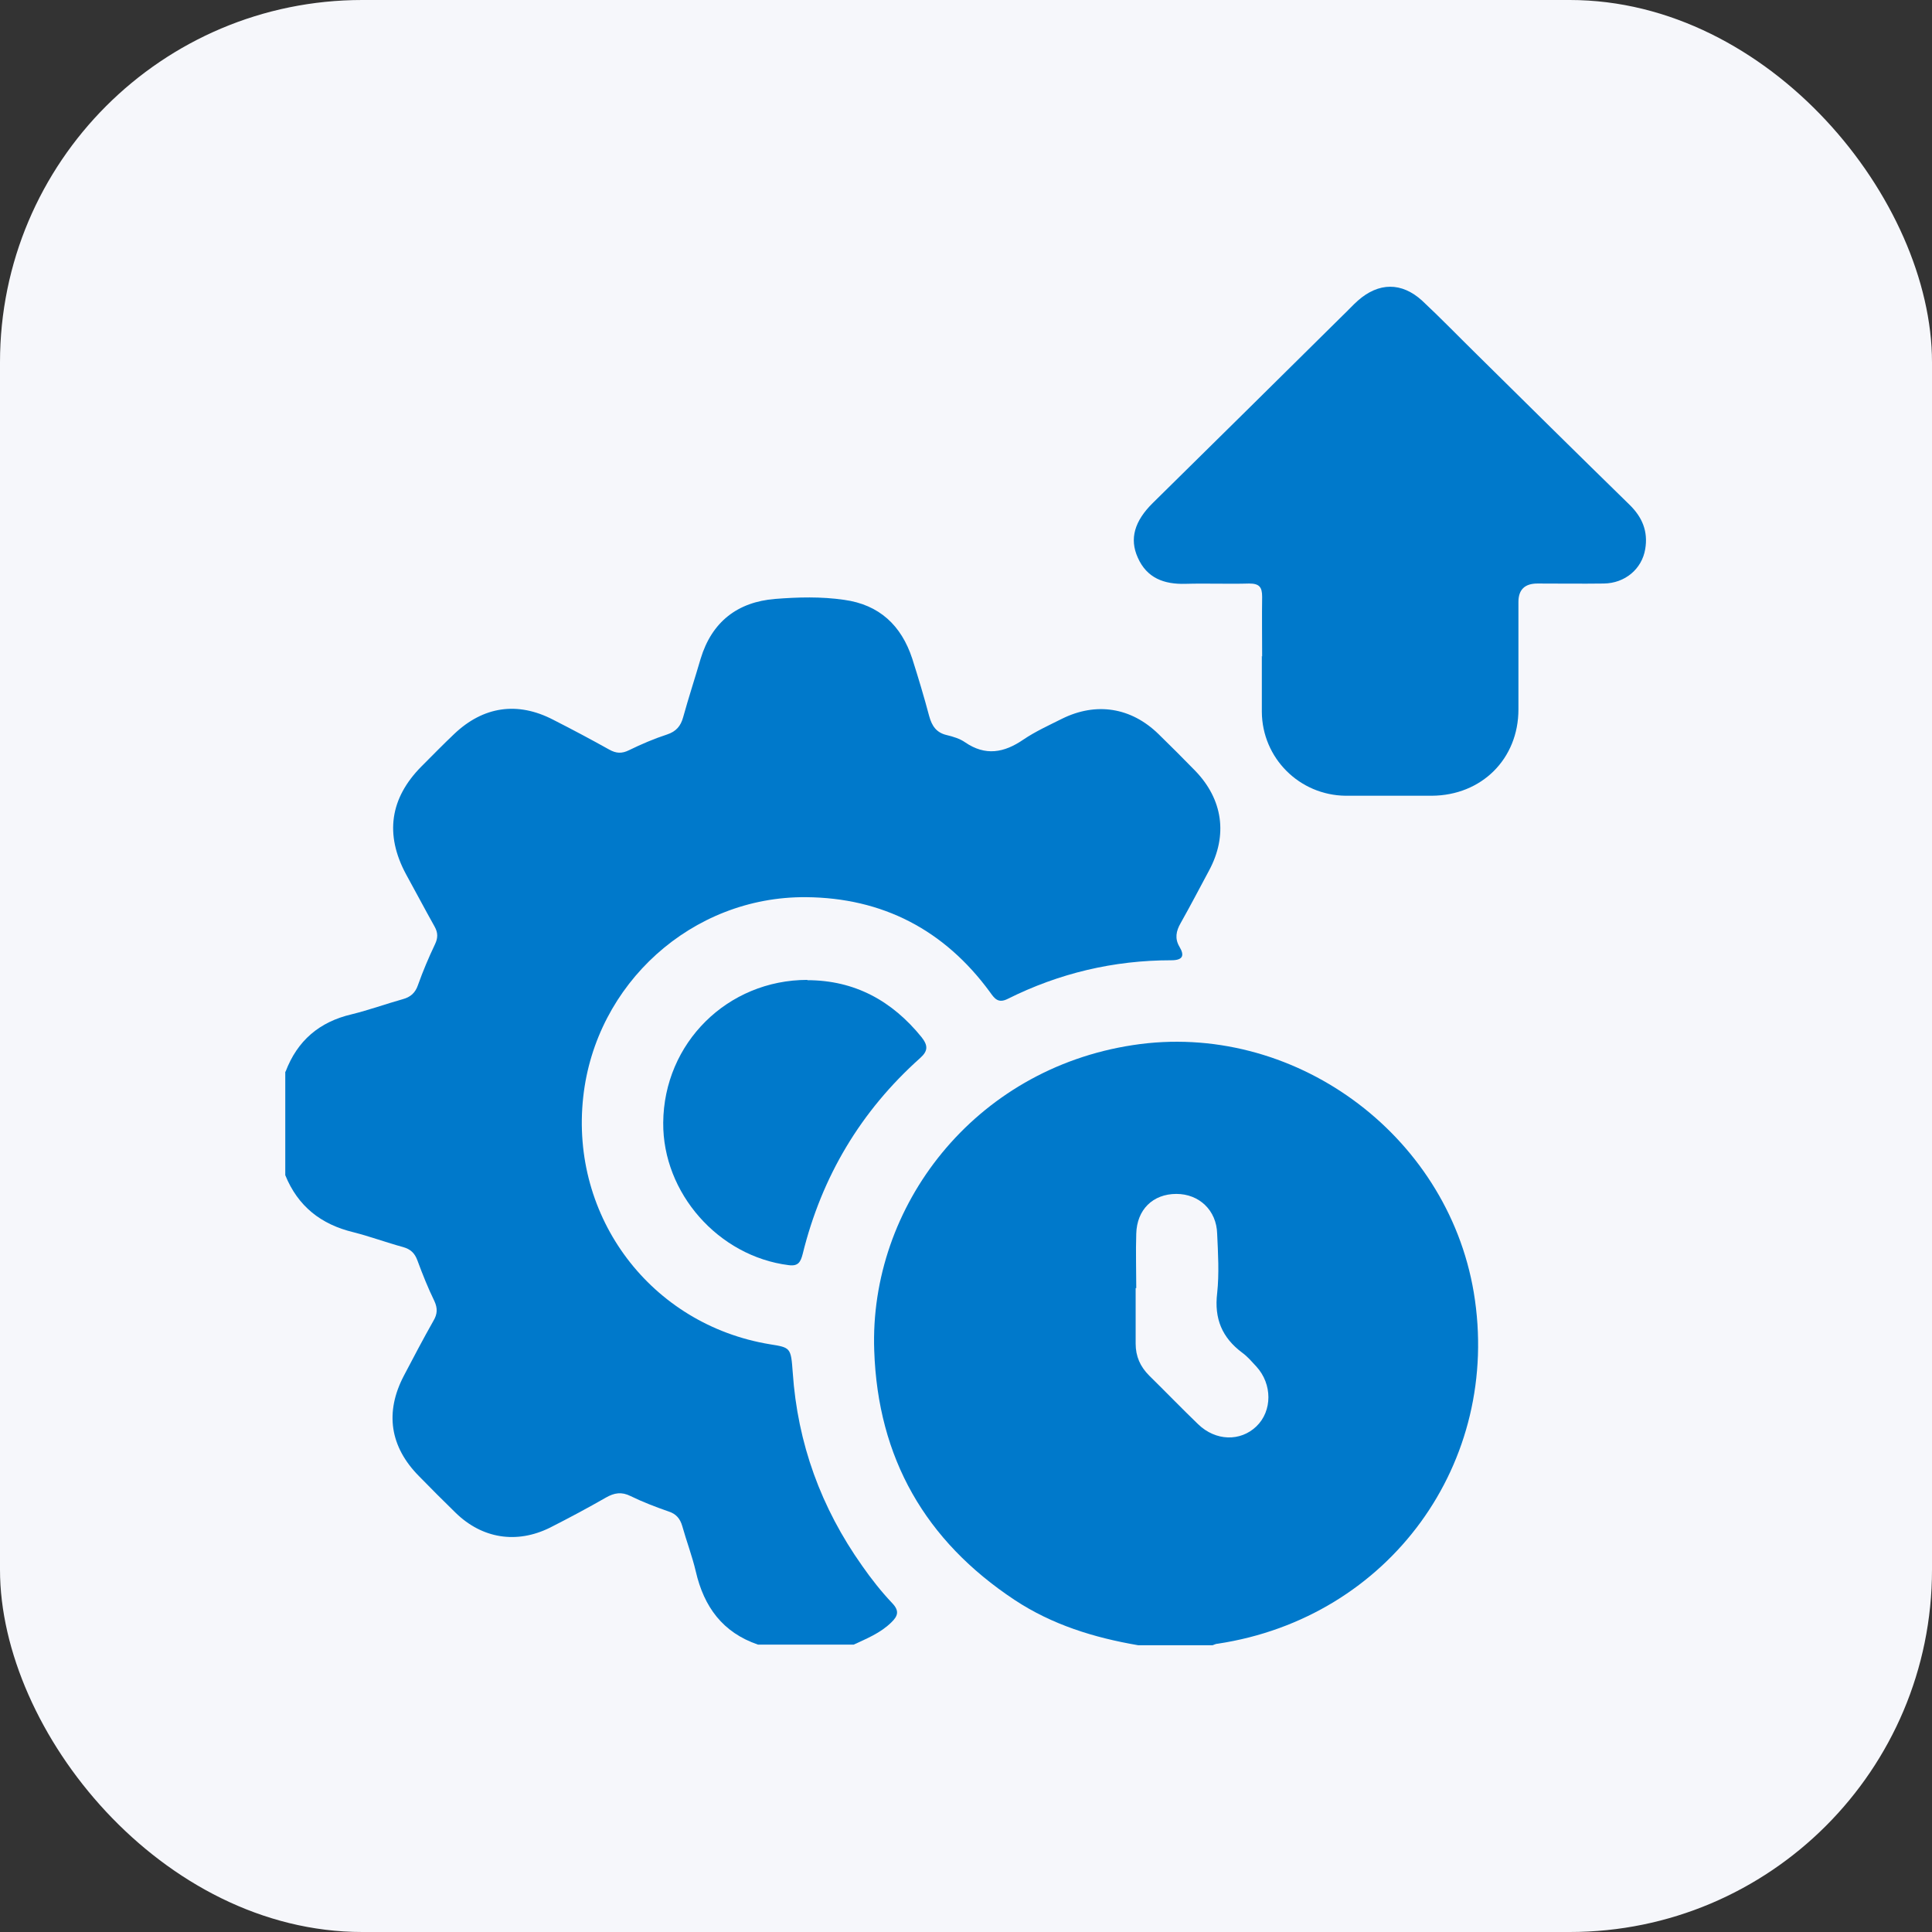
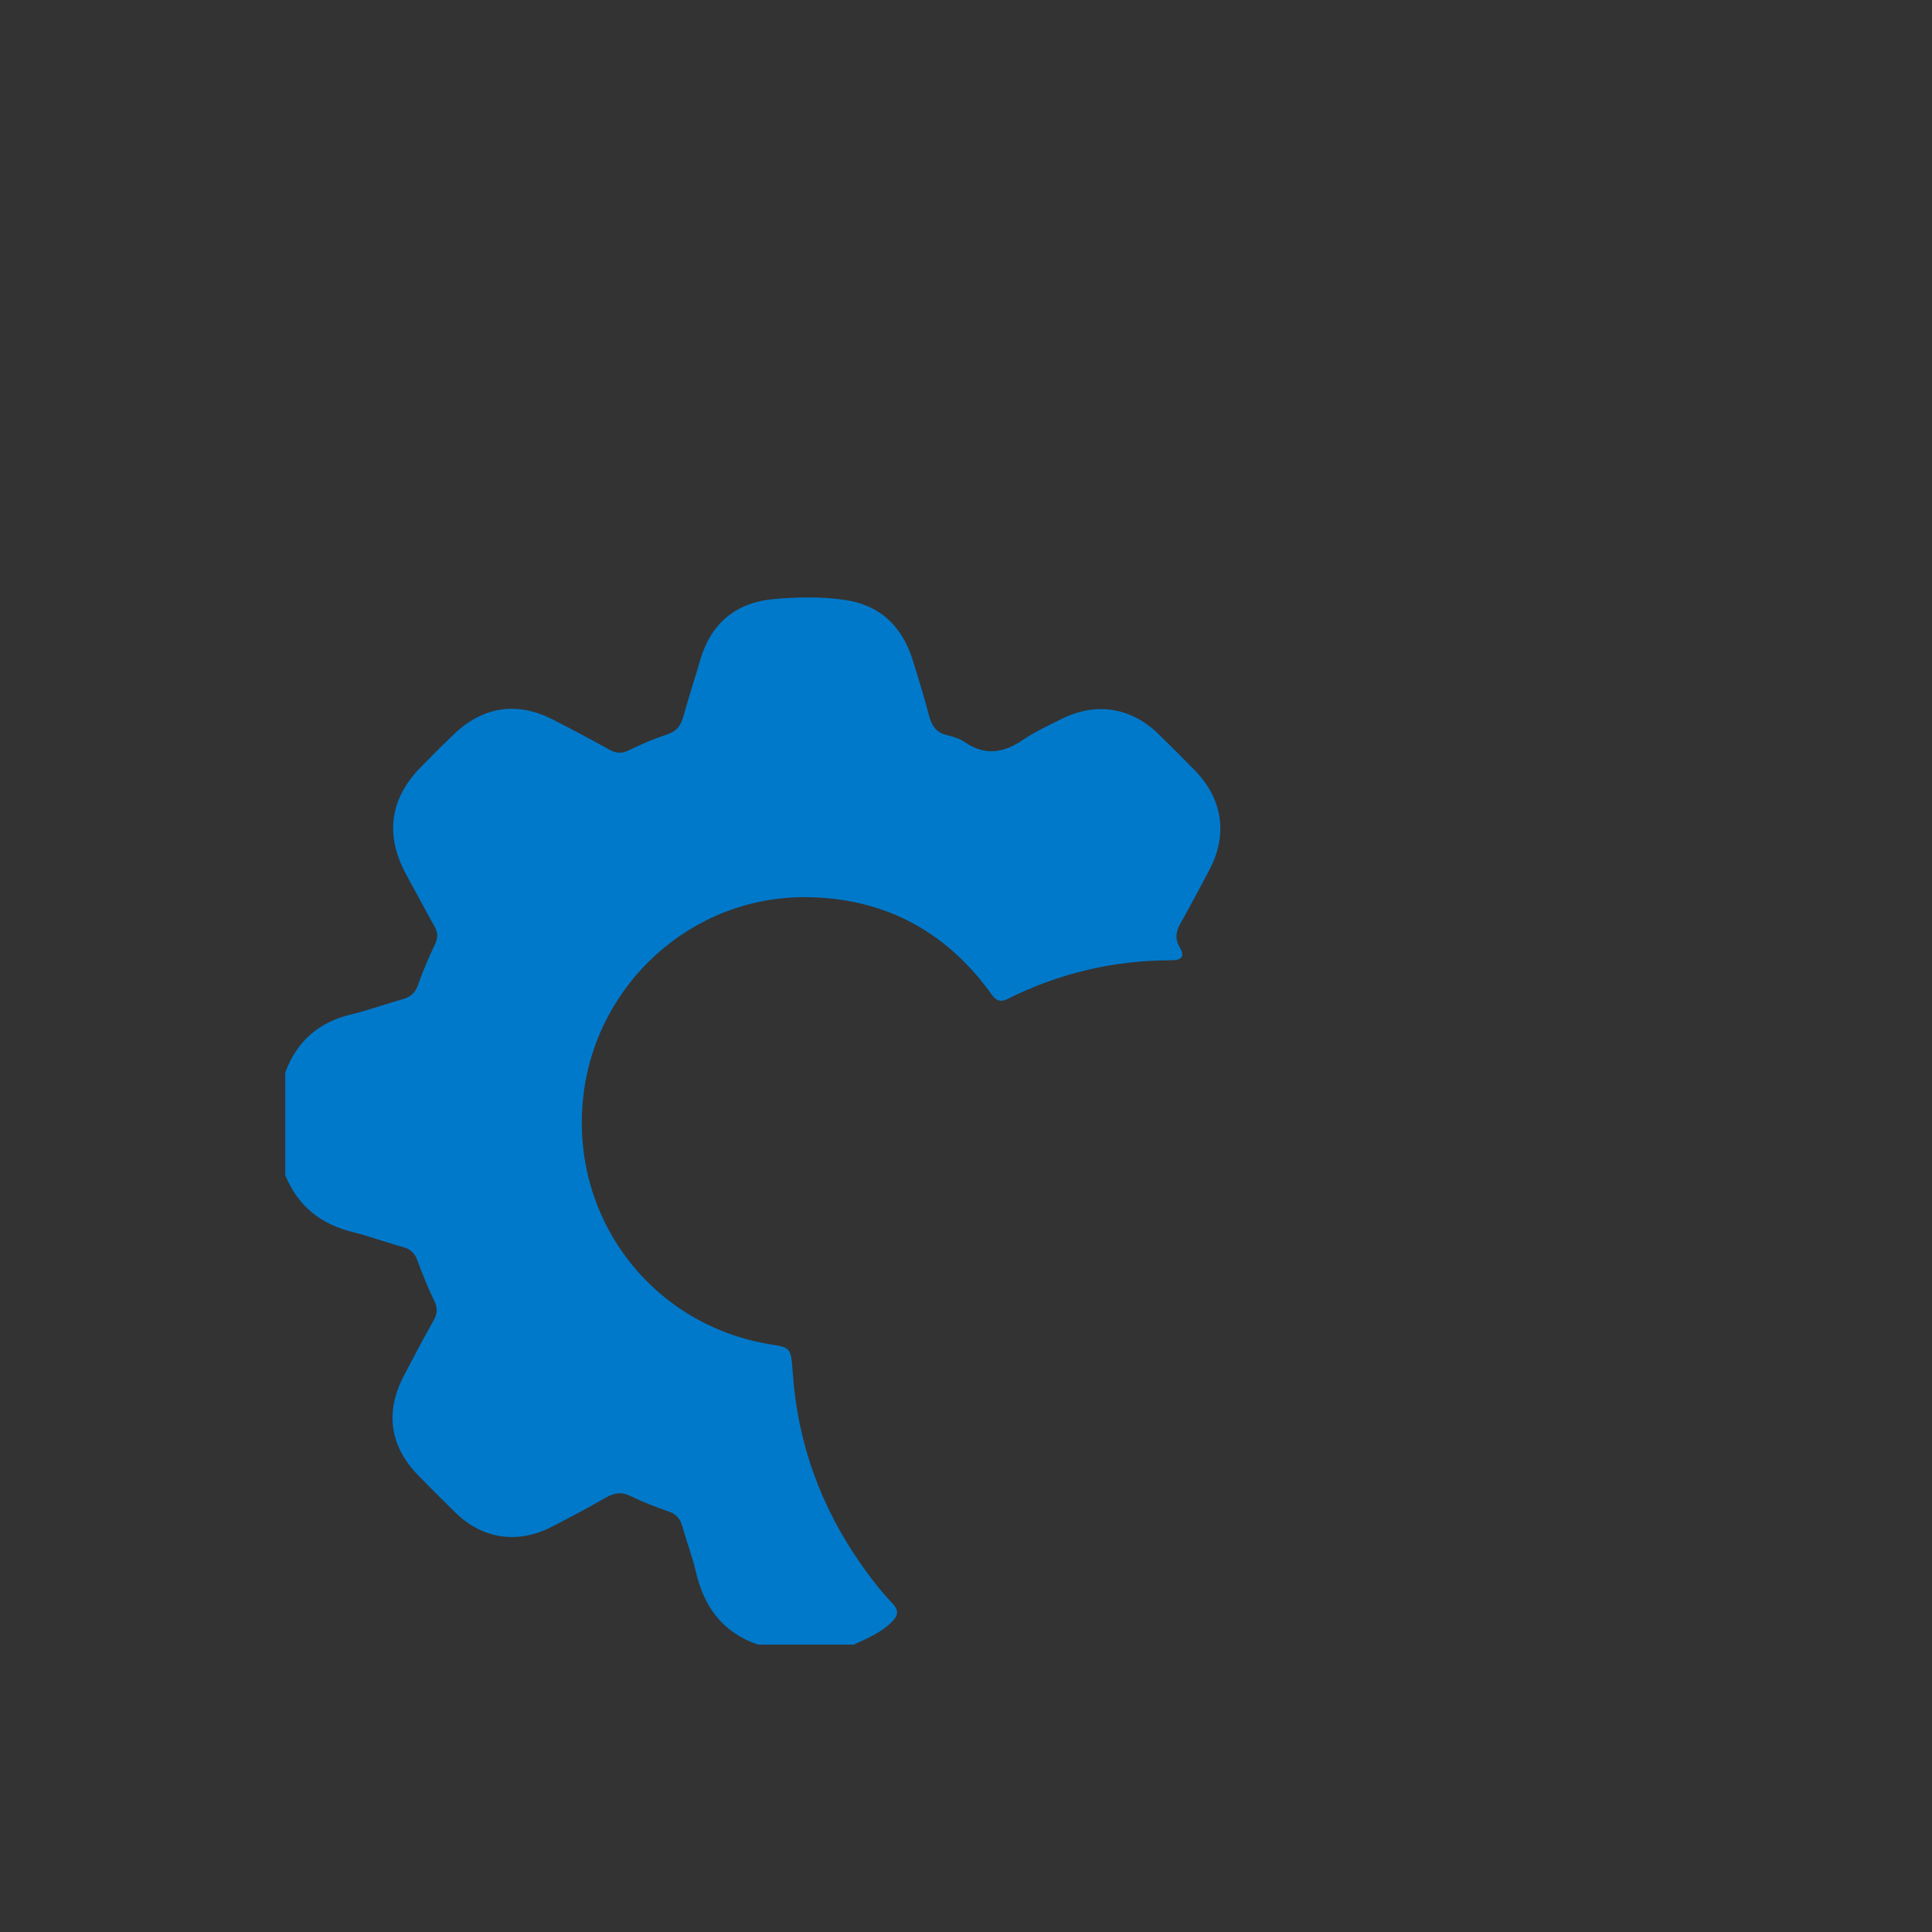
<svg xmlns="http://www.w3.org/2000/svg" id="Layer_1" data-name="Layer 1" width="64" height="64" viewBox="0 0 64 64">
  <rect x="0" y="0" width="64" height="64" fill="#333333" stroke="none" />
  <defs>
    <style>
      .cls-1 {
        fill: #0079cb;
      }

      .cls-1, .cls-2 {
        stroke-width: 0px;
      }

      .cls-2 {
        fill: #f6f7fb;
      }
    </style>
  </defs>
-   <rect class="cls-2" width="64" height="64" rx="12" ry="12" />
  <g>
    <path class="cls-1" d="M9.46,35.5c.39-1.03,1.12-1.65,2.19-1.9.57-.14,1.12-.34,1.69-.5.26-.07.42-.21.51-.48.16-.45.35-.9.56-1.34.1-.21.1-.38-.01-.58-.32-.57-.63-1.16-.95-1.74-.71-1.32-.53-2.52.51-3.57.36-.36.72-.73,1.09-1.08.96-.91,2.09-1.08,3.27-.47.63.32,1.25.65,1.86.99.23.13.42.14.66.02.41-.2.83-.38,1.26-.52.3-.1.45-.28.53-.57.18-.65.39-1.29.58-1.94.37-1.22,1.22-1.88,2.47-1.98.76-.06,1.52-.08,2.28.03,1.17.16,1.9.85,2.26,1.95.2.63.39,1.26.56,1.9.09.33.24.55.58.63.21.05.44.12.61.24.67.46,1.29.35,1.93-.09.4-.27.84-.47,1.28-.69,1.13-.56,2.29-.38,3.2.51.41.4.81.8,1.21,1.21.92.95,1.09,2.14.46,3.31-.31.58-.62,1.17-.94,1.74-.15.26-.2.51-.04.78.18.3.11.45-.27.45-1.91,0-3.72.43-5.42,1.28-.32.16-.44-.02-.59-.23-1.51-2.06-3.56-3.12-6.09-3.14-3.78-.03-6.97,2.87-7.38,6.62-.44,3.99,2.25,7.54,6.18,8.19.69.11.7.11.76.93.16,2.36.94,4.49,2.3,6.41.3.43.63.85.99,1.23.25.26.2.43-.03.65-.36.35-.81.53-1.24.73h-3.17c-1.17-.4-1.79-1.25-2.06-2.42-.12-.51-.31-1.01-.45-1.51-.07-.24-.2-.4-.45-.48-.43-.15-.85-.31-1.26-.51-.3-.15-.54-.11-.82.05-.61.35-1.23.68-1.86,1-1.1.54-2.24.36-3.12-.5-.41-.4-.81-.8-1.21-1.21-.96-.97-1.14-2.11-.5-3.33.32-.61.64-1.22.98-1.82.13-.22.14-.41.03-.65-.21-.43-.39-.88-.56-1.34-.09-.25-.23-.38-.48-.45-.55-.15-1.09-.35-1.64-.49-1.08-.26-1.84-.86-2.26-1.89v-3.43Z" />
-     <path class="cls-1" d="M37.7,54.5c-1.46-.25-2.85-.68-4.09-1.5-2.96-1.96-4.53-4.7-4.65-8.26-.17-4.78,3.31-9.32,8.57-10.12,5.27-.81,10.4,2.91,11.29,8.19.94,5.64-2.8,10.78-8.48,11.64-.06,0-.11.03-.17.05h-2.46ZM37.62,42.67c0,.61,0,1.23,0,1.84,0,.42.15.76.45,1.06.54.53,1.07,1.08,1.62,1.61.58.56,1.4.58,1.93.07.53-.51.53-1.4,0-1.98-.15-.16-.29-.33-.47-.46-.67-.5-.93-1.13-.83-1.97.07-.65.03-1.32,0-1.97-.02-.78-.6-1.32-1.35-1.32-.78,0-1.31.52-1.33,1.32-.02.6,0,1.2,0,1.8Z" />
-     <path class="cls-1" d="M41.81,21.75c0-.66-.01-1.32,0-1.98,0-.32-.09-.44-.43-.44-.7.02-1.41-.01-2.11.01-.71.02-1.28-.19-1.58-.87-.28-.62-.11-1.21.5-1.81,2.1-2.07,4.2-4.14,6.29-6.21.17-.16.33-.34.5-.49.69-.61,1.45-.62,2.13,0,.6.56,1.17,1.15,1.76,1.73,1.7,1.68,3.4,3.36,5.11,5.03.42.41.62.88.52,1.47-.11.66-.67,1.13-1.37,1.14-.73.01-1.47,0-2.2,0q-.63,0-.63.61c0,1.19,0,2.38,0,3.56,0,1.64-1.22,2.85-2.87,2.86-.95,0-1.91,0-2.86,0-1.53-.02-2.76-1.25-2.77-2.78,0-.62,0-1.23,0-1.85Z" />
-     <path class="cls-1" d="M26.74,32.47c1.57,0,2.81.68,3.79,1.89.21.27.22.45-.05.69-1.97,1.76-3.26,3.93-3.89,6.49-.07.27-.15.41-.46.37-2.33-.29-4.18-2.39-4.16-4.72.02-2.64,2.13-4.73,4.78-4.73Z" />
  </g>
</svg>